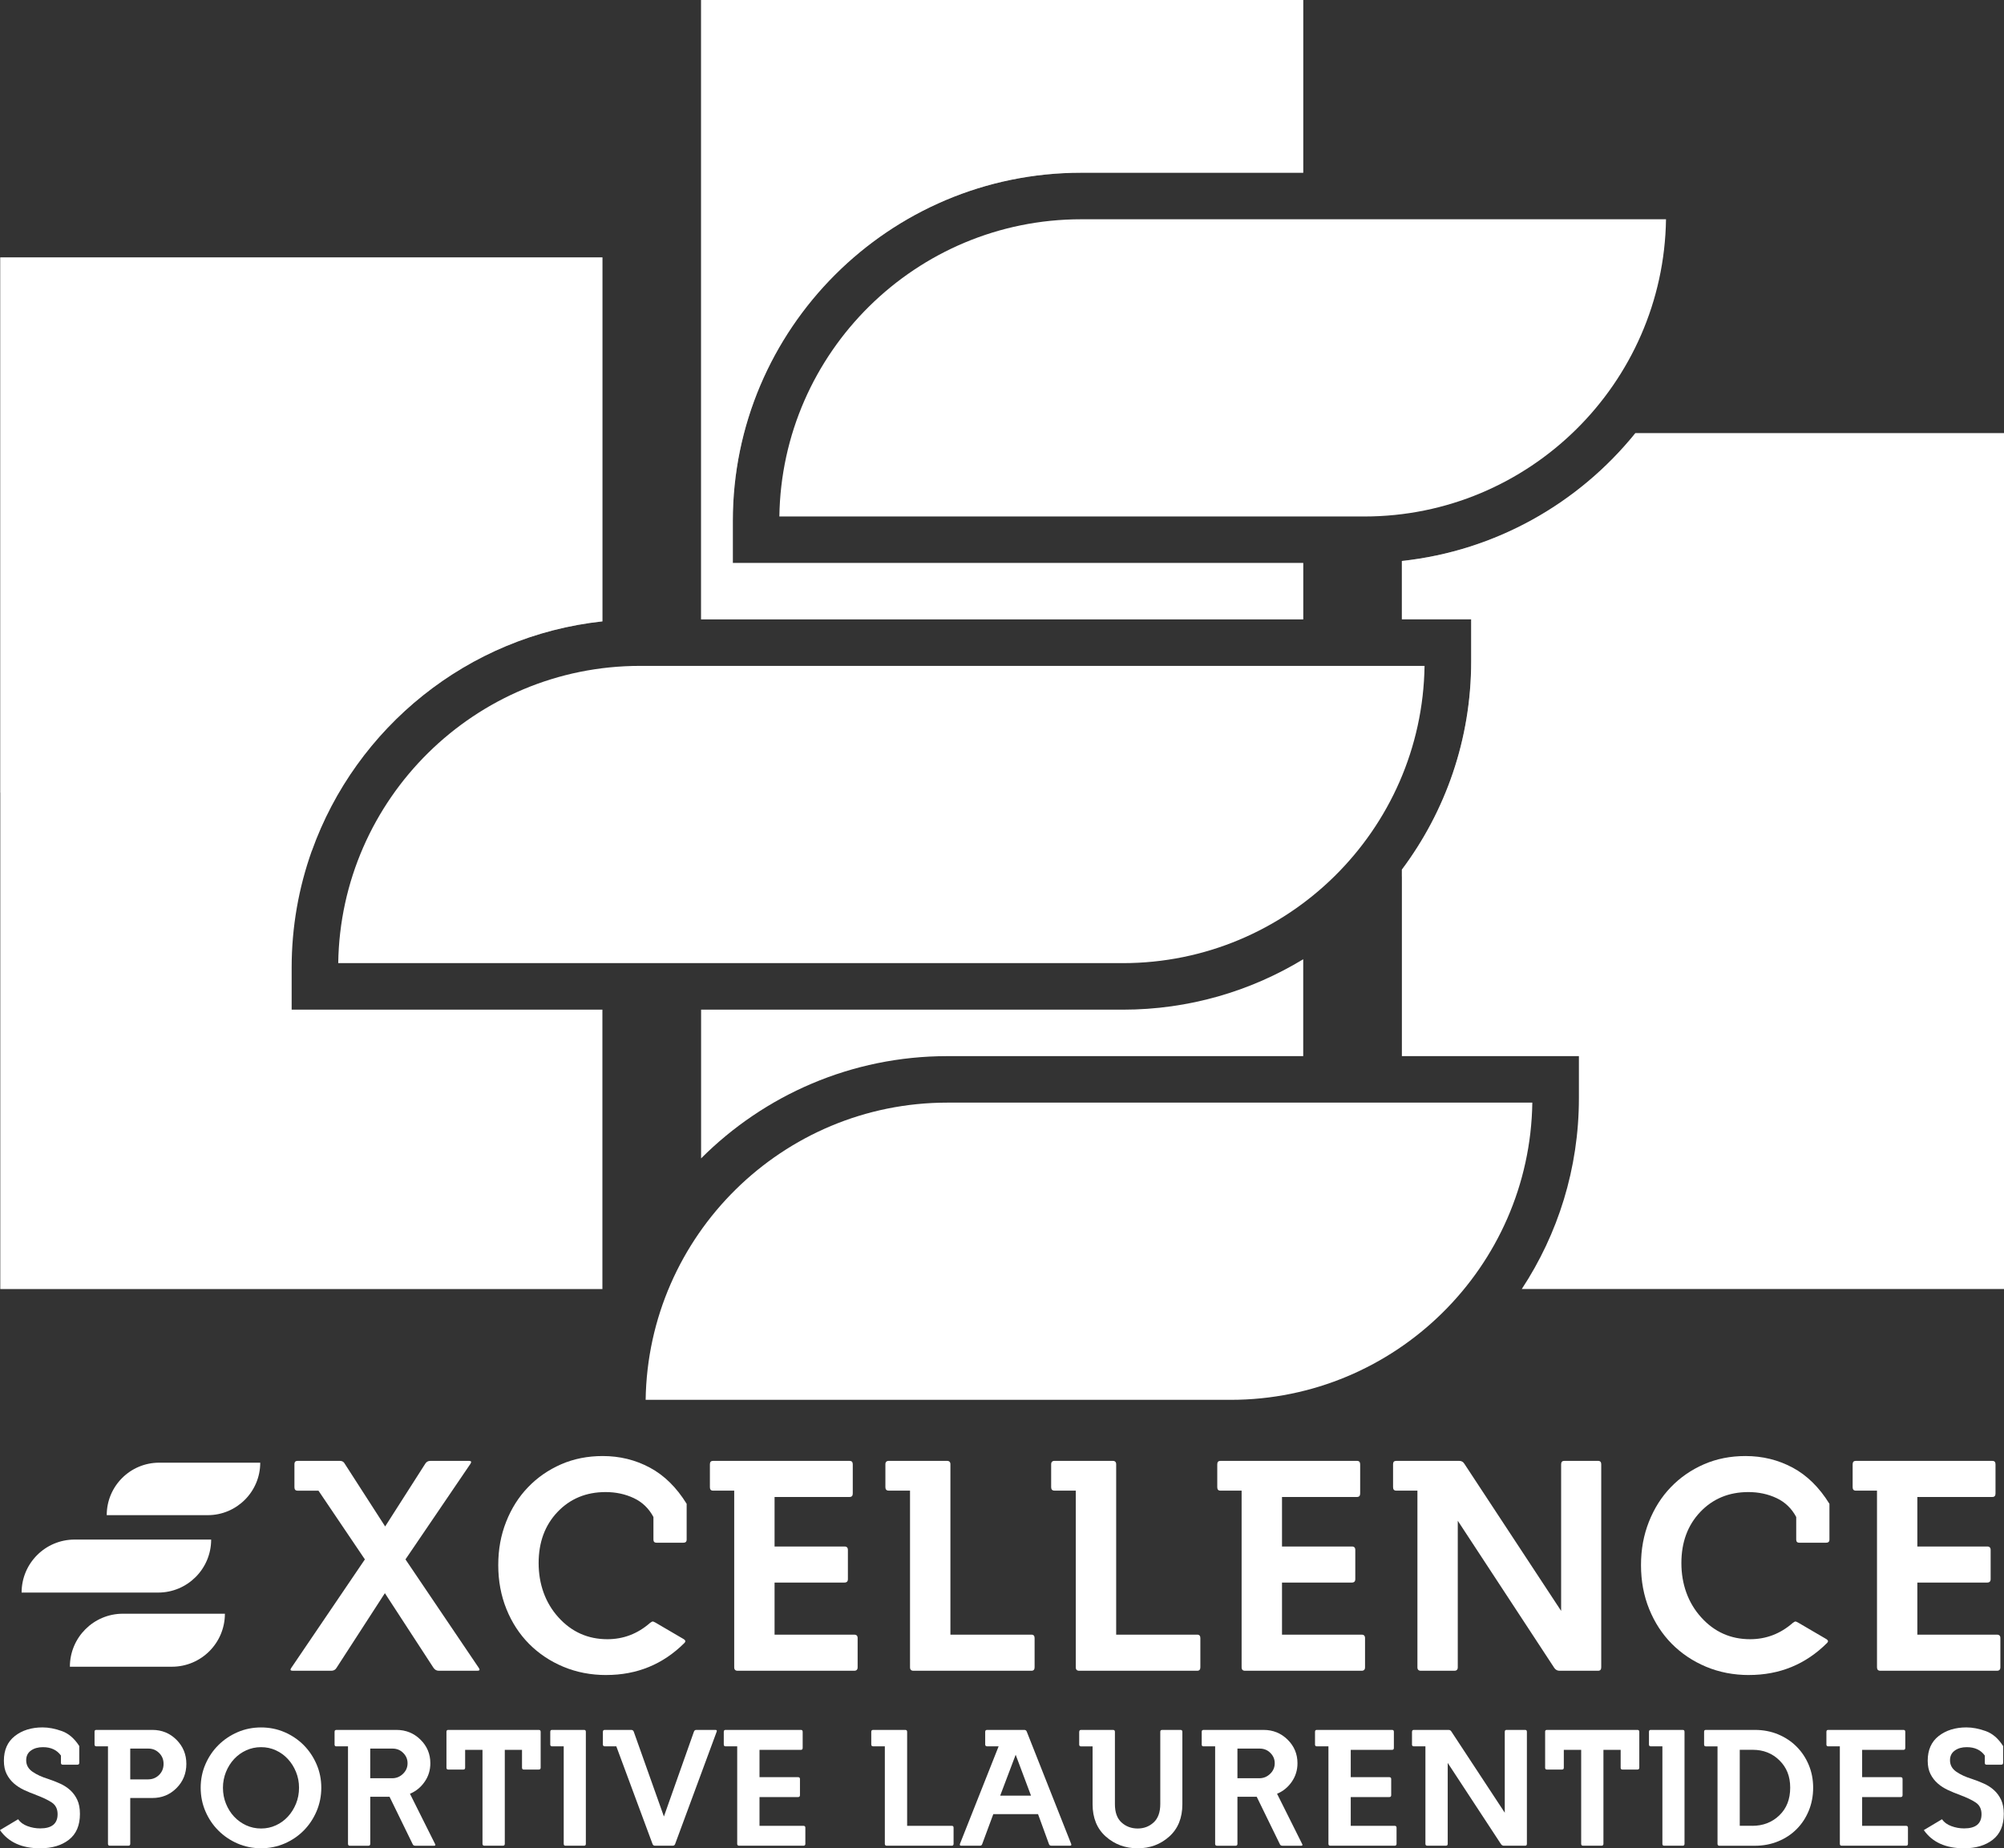
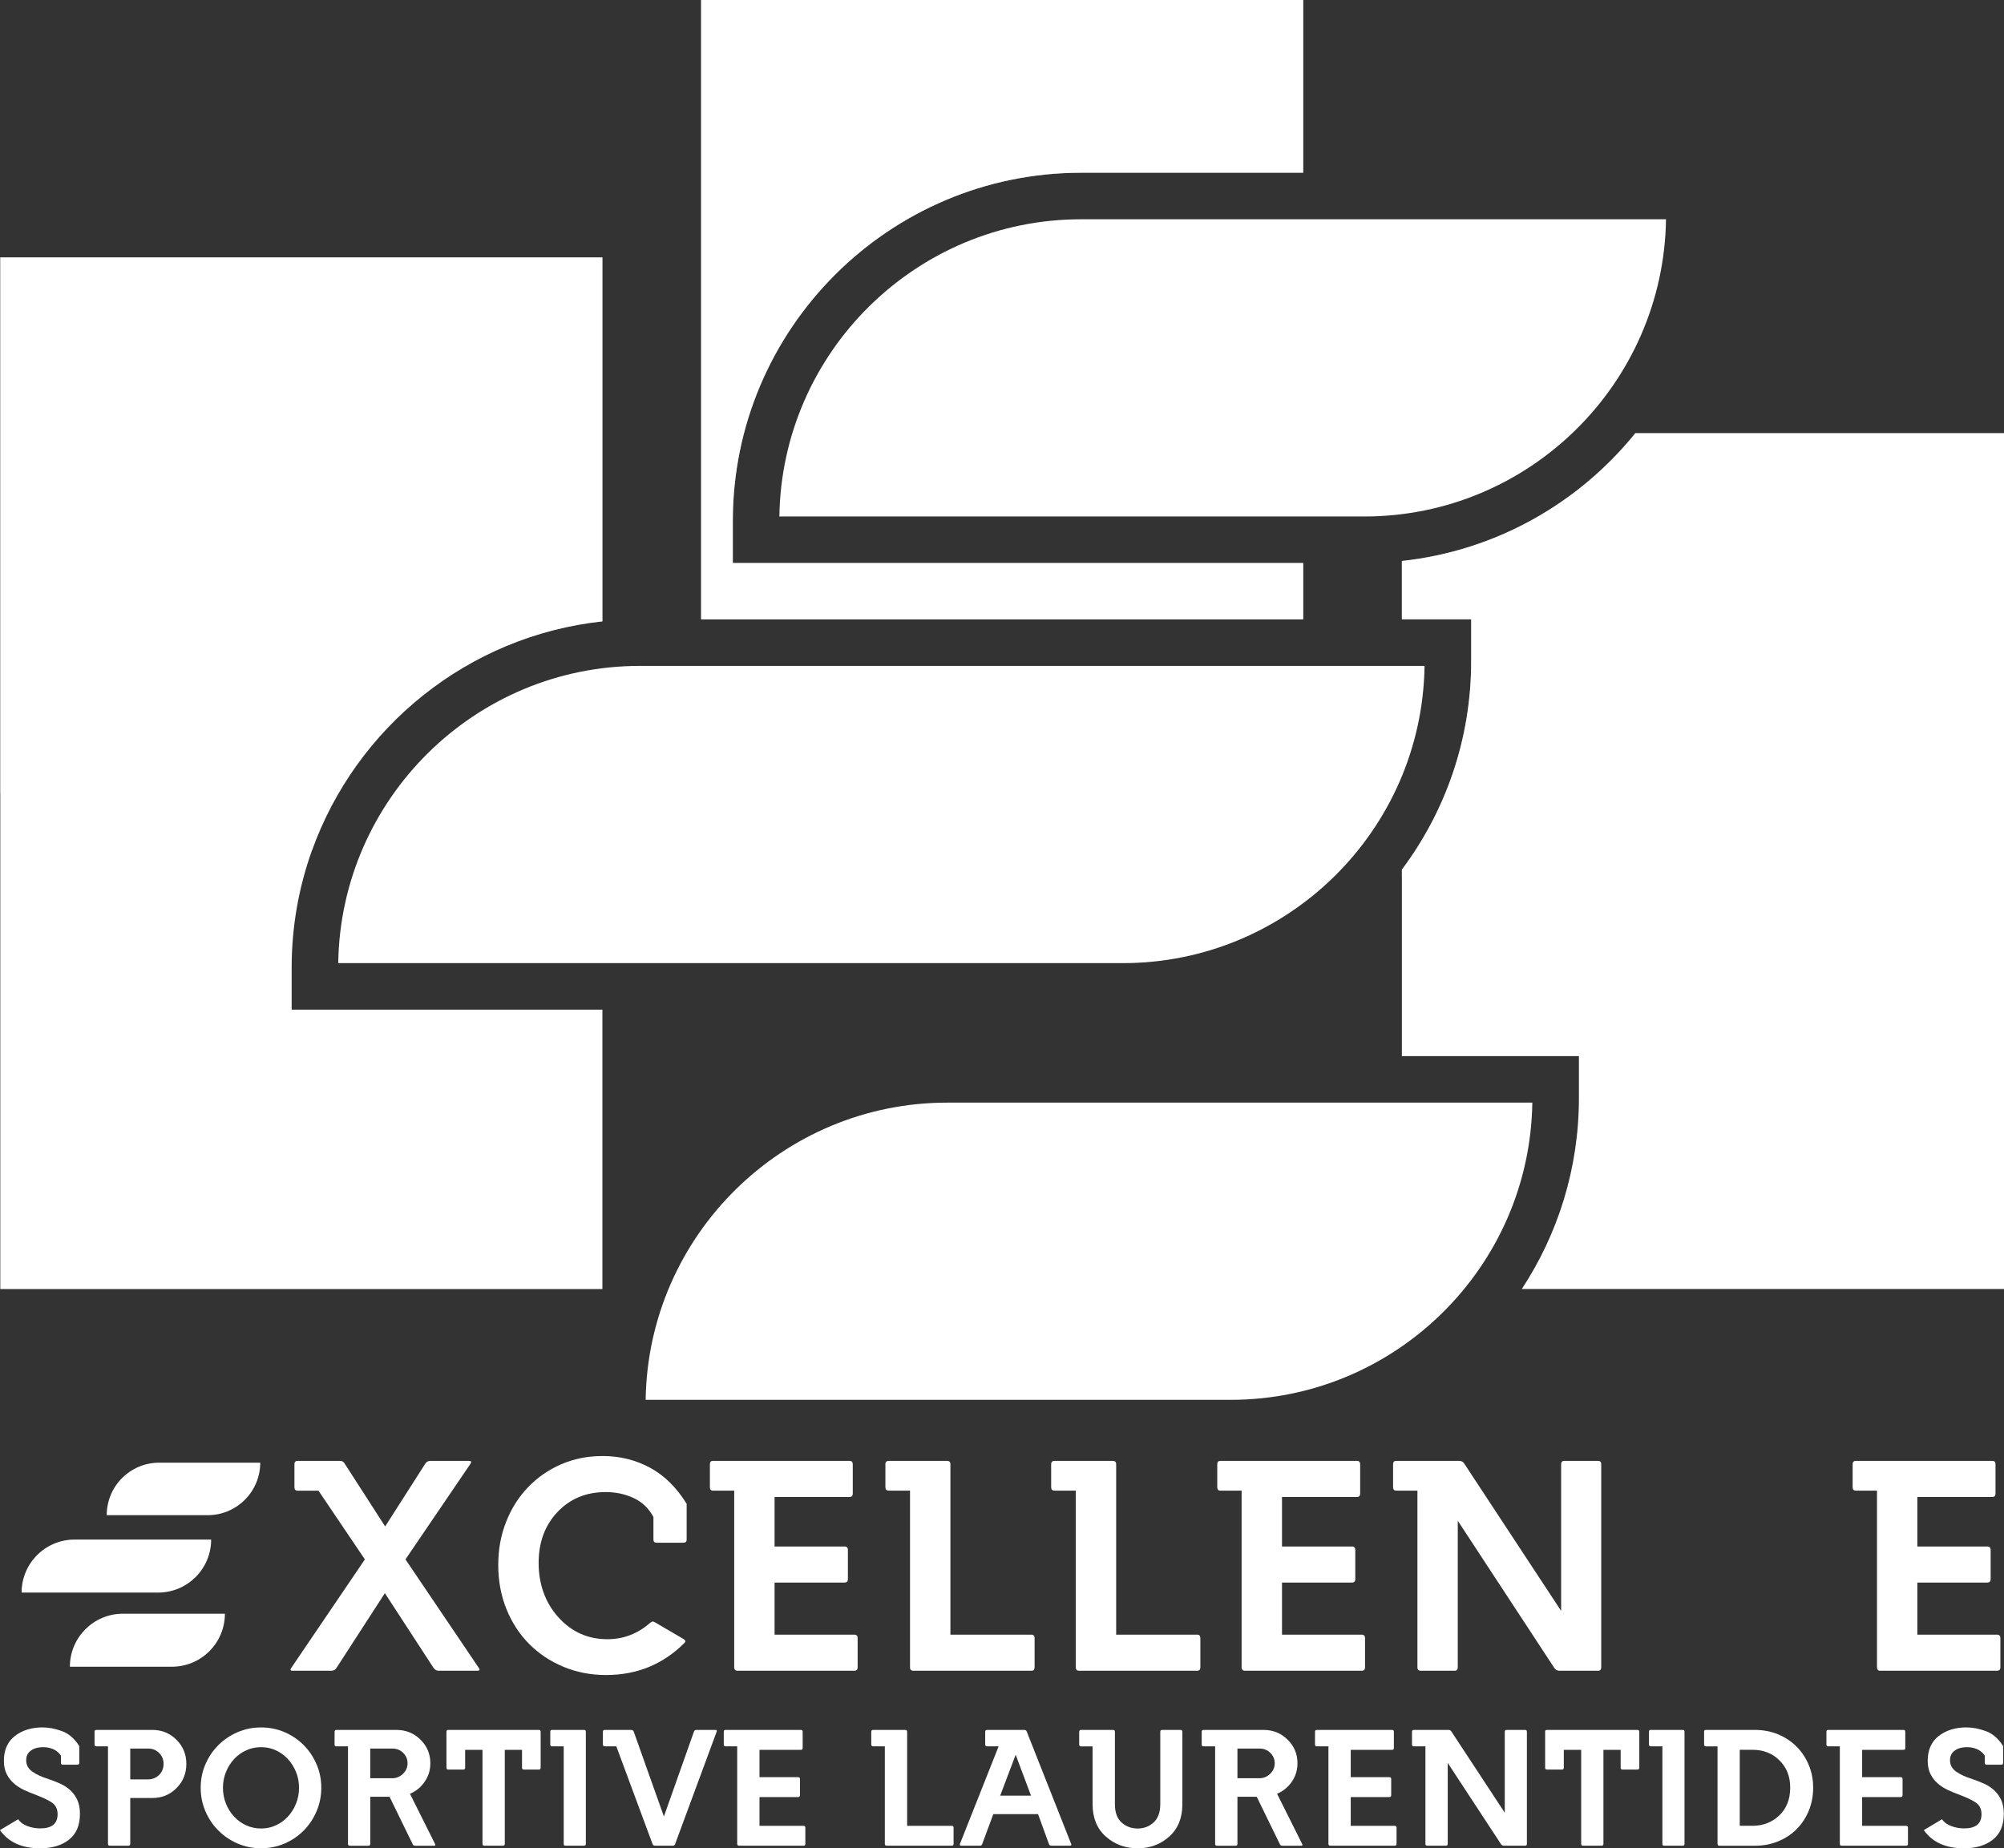
<svg xmlns="http://www.w3.org/2000/svg" viewBox="0 0 576.08 531.45">
  <rect x="0" y="0" width="576.08" height="531.45" fill="#333333" stroke="none" />
  <defs>
    <style>.k{mix-blend-mode:overlay;opacity:.4;}.k,.l{fill:#fff;}.m{isolation:isolate;}</style>
  </defs>
  <g class="m">
    <g id="b">
      <g id="c">
        <g id="d">
          <g id="e">
            <path class="l" d="M10.45,516.14c-1.18-.42-2.34-.89-3.46-1.41-1.12-.52-2.11-1.15-2.98-1.91-.86-.76-1.56-1.66-2.09-2.7-.53-1.05-.8-2.33-.8-3.84,0-3.09,1.05-5.46,3.16-7.11,2.1-1.64,4.76-2.47,7.97-2.47,1.72,0,3.56.35,5.52,1.05,1.95.69,3.62,2.13,5.02,4.31v4.82c0,.36-.18.54-.54.54h-4.23c-.33,0-.5-.18-.5-.54v-2.09c-1.15-1.6-2.88-2.41-5.17-2.41-1.4,0-2.55.32-3.46.98-.91.65-1.36,1.58-1.36,2.79,0,1.37.61,2.46,1.82,3.3,1.21.84,2.71,1.52,4.5,2.07,1.18.39,2.32.84,3.43,1.34,1.11.5,2.08,1.13,2.91,1.89.83.76,1.51,1.68,2.02,2.77.51,1.09.77,2.44.77,4.05,0,3.3-1.05,5.77-3.16,7.42-2.11,1.65-4.87,2.47-8.29,2.47-5.24,0-9.09-1.74-11.54-5.23l5.22-3.12c.61.88,1.5,1.53,2.68,1.97,1.18.44,2.41.66,3.67.66,3.33,0,5-1.36,5-4.09,0-1.5-.56-2.64-1.7-3.38-1.14-.75-2.61-1.44-4.43-2.11Z" />
            <path class="l" d="M27.17,497.97c0-.37.17-.55.5-.55h16.13c2.72,0,5.04.95,6.93,2.84,1.89,1.9,2.84,4.2,2.84,6.93s-.95,5.09-2.84,6.97c-1.89,1.9-4.21,2.84-6.93,2.84h-6.36v13.17c0,.37-.18.55-.54.55h-5.32c-.36,0-.54-.18-.54-.55v-28.03h-3.36c-.33,0-.5-.18-.5-.54v-3.63ZM42.61,511.64c1.21,0,2.25-.42,3.12-1.27.86-.85,1.29-1.91,1.29-3.18s-.42-2.28-1.27-3.13c-.85-.85-1.88-1.27-3.09-1.27h-5.22v8.86h5.18Z" />
            <path class="l" d="M75.05,531.45c-2.39,0-4.64-.45-6.75-1.36-2.1-.91-3.94-2.15-5.52-3.73-1.58-1.58-2.82-3.42-3.73-5.54-.91-2.12-1.36-4.38-1.36-6.77s.45-4.64,1.36-6.74c.91-2.11,2.15-3.95,3.73-5.52,1.58-1.57,3.42-2.81,5.52-3.72,2.11-.91,4.36-1.36,6.75-1.36s4.64.45,6.75,1.36c2.1.91,3.93,2.15,5.5,3.72,1.56,1.57,2.79,3.41,3.7,5.52.91,2.1,1.36,4.35,1.36,6.74s-.46,4.65-1.36,6.77c-.91,2.12-2.14,3.97-3.7,5.54-1.56,1.58-3.4,2.82-5.5,3.73-2.11.91-4.36,1.36-6.75,1.36ZM75.05,502.38c-1.52,0-2.94.3-4.27.91-1.33.6-2.49,1.44-3.48,2.5-.98,1.06-1.76,2.3-2.34,3.72-.57,1.43-.87,2.94-.87,4.54s.29,3.18.87,4.59c.58,1.43,1.35,2.67,2.34,3.72.99,1.06,2.15,1.89,3.48,2.5,1.34.61,2.75.91,4.27.91s2.93-.3,4.25-.91c1.32-.6,2.47-1.43,3.45-2.5.98-1.06,1.76-2.3,2.34-3.72.58-1.42.87-2.96.87-4.59s-.29-3.11-.87-4.54c-.57-1.42-1.36-2.66-2.34-3.72-.98-1.06-2.14-1.9-3.45-2.5-1.32-.61-2.73-.91-4.25-.91Z" />
            <path class="l" d="M113.94,497.42c2.73,0,5.04.93,6.93,2.8,1.89,1.86,2.84,4.12,2.84,6.79,0,1.97-.54,3.75-1.64,5.32-1.09,1.58-2.5,2.73-4.22,3.45l7.22,14.45c.18.33.08.5-.32.5h-5.36c-.4,0-.66-.17-.78-.5l-6.63-13.59h-5.54v13.54c0,.37-.18.55-.55.55h-5.31c-.36,0-.54-.18-.54-.55v-28.03h-3.36c-.34,0-.5-.18-.5-.54v-3.63c0-.37.16-.55.5-.55h17.26ZM106.44,511.32h6.27c1.21,0,2.26-.42,3.13-1.27.88-.84,1.32-1.86,1.32-3.04s-.42-2.14-1.25-2.97c-.83-.84-1.86-1.25-3.07-1.25h-6.41v8.54Z" />
            <path class="l" d="M128.34,497.97c0-.37.17-.55.5-.55h26.04c.37,0,.54.18.54.55v10.31c0,.36-.18.54-.54.54h-4.32c-.33,0-.5-.18-.5-.54v-5.13h-4.95v27.02c0,.37-.18.55-.55.55h-5.31c-.36,0-.55-.18-.55-.55v-27.02h-4.99v5.13c0,.36-.17.54-.5.54h-4.37c-.33,0-.5-.18-.5-.54v-10.31Z" />
            <path class="l" d="M167.91,497.42c.34,0,.5.18.5.55v32.2c0,.37-.16.55-.5.55h-5.36c-.34,0-.5-.18-.5-.55v-28.03h-3.37c-.33,0-.5-.18-.5-.54v-3.63c0-.37.16-.55.5-.55h9.22Z" />
            <path class="l" d="M181.45,497.42c.36,0,.6.17.73.5l8.67,24.4,8.63-24.4c.12-.33.35-.5.68-.5h5.5c.36,0,.48.17.36.5l-11.94,32.3c-.12.33-.35.5-.69.5h-5.09c-.36,0-.6-.17-.72-.5l-10.41-28.08h-3.31c-.37,0-.55-.18-.55-.54v-3.63c0-.37.18-.55.55-.55h7.58Z" />
            <path class="l" d="M230.24,497.42c.33,0,.5.18.5.55v4.63c0,.37-.17.55-.5.55h-11.91v7.86h11.09c.37,0,.54.18.54.54v4.63c0,.36-.18.55-.54.55h-11.09v8.27h12.63c.37,0,.55.18.55.54v4.63c0,.37-.18.55-.55.55h-18.49c-.36,0-.55-.18-.55-.55v-28.03h-3.36c-.33,0-.5-.18-.5-.54v-3.63c0-.37.17-.55.5-.55h21.67Z" />
            <path class="l" d="M251,502.14c-.36,0-.54-.18-.54-.54v-3.63c0-.37.18-.55.54-.55h9.22c.37,0,.55.18.55.55v27.03h12.85c.34,0,.5.18.5.54v4.63c0,.37-.16.55-.5.55h-18.72c-.36,0-.54-.18-.54-.55v-28.03h-3.37Z" />
            <path class="l" d="M276.3,530.72c-.33,0-.45-.17-.36-.5l11.13-28.08h-3.31c-.36,0-.55-.18-.55-.54v-3.63c0-.37.19-.55.55-.55h10.67c.37,0,.61.17.73.5l12.77,32.3c.12.33,0,.5-.37.5h-5.31c-.39,0-.63-.17-.72-.5l-3.13-8.59h-12.86l-3.18,8.59c-.09.33-.32.5-.68.5h-5.36ZM296.38,516.32l-4.41-11.76-4.45,11.76h8.86Z" />
            <path class="l" d="M310.24,497.97c0-.37.19-.55.54-.55h9.17c.37,0,.55.18.55.55v20.81c0,2.36.64,4.12,1.91,5.26,1.27,1.15,2.82,1.73,4.63,1.73s3.31-.58,4.59-1.74c1.27-1.17,1.91-2.93,1.91-5.3v-20.75c0-.37.16-.55.5-.55h5.35c.34,0,.5.18.5.55v20.81c0,3.94-1.26,7.04-3.77,9.29-2.52,2.26-5.54,3.38-9.08,3.38s-6.62-1.12-9.16-3.38c-2.53-2.25-3.8-5.35-3.8-9.29v-16.63h-3.31c-.36,0-.54-.18-.54-.54v-3.63Z" />
            <path class="l" d="M363.21,497.42c2.73,0,5.04.93,6.93,2.8,1.89,1.86,2.84,4.12,2.84,6.79,0,1.97-.55,3.75-1.64,5.32-1.09,1.58-2.5,2.73-4.23,3.45l7.22,14.45c.18.33.08.5-.32.5h-5.35c-.4,0-.65-.17-.77-.5l-6.63-13.59h-5.54v13.54c0,.37-.19.55-.55.55h-5.31c-.37,0-.55-.18-.55-.55v-28.03h-3.37c-.33,0-.49-.18-.49-.54v-3.63c0-.37.16-.55.49-.55h17.27ZM355.72,511.32h6.27c1.21,0,2.25-.42,3.13-1.27.88-.84,1.32-1.86,1.32-3.04s-.42-2.14-1.25-2.97c-.83-.84-1.86-1.25-3.07-1.25h-6.4v8.54Z" />
            <path class="l" d="M400.19,497.42c.33,0,.5.18.5.55v4.63c0,.37-.17.55-.5.55h-11.9v7.86h11.09c.36,0,.54.18.54.54v4.63c0,.36-.18.55-.54.55h-11.09v8.27h12.63c.36,0,.54.18.54.54v4.63c0,.37-.19.55-.54.55h-18.49c-.37,0-.55-.18-.55-.55v-28.03h-3.36c-.33,0-.5-.18-.5-.54v-3.63c0-.37.17-.55.5-.55h21.68Z" />
            <path class="l" d="M405.91,497.97c0-.37.17-.55.5-.55h9.99c.37,0,.64.16.82.46l15.35,23.35v-23.26c0-.37.17-.55.5-.55h5.36c.34,0,.5.18.5.55v32.2c0,.37-.16.55-.5.55h-6.13c-.34,0-.61-.16-.82-.46l-15.31-23.35v23.26c0,.37-.18.55-.54.55h-5.32c-.37,0-.55-.18-.55-.55v-28.03h-3.36c-.33,0-.5-.18-.5-.54v-3.63Z" />
            <path class="l" d="M444.16,497.97c0-.37.17-.55.51-.55h26.03c.36,0,.54.18.54.55v10.31c0,.36-.18.54-.54.54h-4.32c-.33,0-.5-.18-.5-.54v-5.13h-4.95v27.02c0,.37-.18.55-.55.55h-5.31c-.36,0-.54-.18-.54-.55v-27.02h-4.99v5.13c0,.36-.17.54-.5.54h-4.36c-.34,0-.51-.18-.51-.54v-10.31Z" />
            <path class="l" d="M483.74,497.42c.33,0,.5.18.5.55v32.2c0,.37-.17.55-.5.55h-5.36c-.34,0-.5-.18-.5-.55v-28.03h-3.36c-.34,0-.5-.18-.5-.54v-3.63c0-.37.16-.55.5-.55h9.22Z" />
            <path class="l" d="M489.87,497.92c0-.33.16-.5.5-.5h14.09c2.42,0,4.66.43,6.72,1.29,2.06.87,3.83,2.05,5.31,3.55,1.49,1.5,2.65,3.26,3.48,5.27.83,2.01,1.25,4.18,1.25,6.51s-.42,4.56-1.25,6.59c-.83,2.03-1.99,3.8-3.48,5.3-1.48,1.5-3.25,2.67-5.31,3.52-2.06.85-4.3,1.28-6.72,1.28h-10.18c-.36,0-.55-.18-.55-.55v-28.03h-3.36c-.34,0-.5-.18-.5-.54v-3.68ZM503.72,525c3.09,0,5.68-1,7.77-3,2.09-2,3.13-4.65,3.13-7.96s-1.03-5.82-3.09-7.86c-2.06-2.03-4.62-3.04-7.68-3.04h-3.73v21.85h3.59Z" />
            <path class="l" d="M547.2,497.42c.33,0,.5.18.5.55v4.63c0,.37-.17.55-.5.55h-11.9v7.86h11.08c.36,0,.54.18.54.54v4.63c0,.36-.18.55-.54.55h-11.08v8.27h12.62c.37,0,.55.18.55.54v4.63c0,.37-.19.55-.55.55h-18.49c-.37,0-.54-.18-.54-.55v-28.03h-3.36c-.34,0-.5-.18-.5-.54v-3.63c0-.37.17-.55.5-.55h21.67Z" />
            <path class="l" d="M563.47,516.14c-1.19-.42-2.33-.89-3.45-1.41-1.12-.52-2.12-1.15-2.98-1.91-.87-.76-1.56-1.66-2.09-2.7-.53-1.05-.8-2.33-.8-3.84,0-3.09,1.05-5.46,3.16-7.11,2.11-1.64,4.77-2.47,7.98-2.47,1.72,0,3.57.35,5.52,1.05,1.96.69,3.62,2.13,5.02,4.31v4.82c0,.36-.18.54-.54.54h-4.23c-.33,0-.5-.18-.5-.54v-2.09c-1.15-1.6-2.88-2.41-5.18-2.41-1.4,0-2.54.32-3.45.98-.91.65-1.37,1.58-1.37,2.79,0,1.37.61,2.46,1.82,3.3,1.21.84,2.71,1.52,4.5,2.07,1.18.39,2.32.84,3.43,1.34,1.11.5,2.08,1.13,2.91,1.89.84.76,1.51,1.68,2.03,2.77.51,1.09.77,2.44.77,4.05,0,3.3-1.05,5.77-3.16,7.42-2.11,1.65-4.87,2.47-8.29,2.47-5.24,0-9.09-1.74-11.54-5.23l5.22-3.12c.61.88,1.5,1.53,2.69,1.97,1.18.44,2.41.66,3.68.66,3.33,0,5-1.36,5-4.09,0-1.5-.57-2.64-1.71-3.38-1.13-.75-2.61-1.44-4.43-2.11Z" />
          </g>
          <g id="f">
            <path class="l" d="M84.63,421.05c0-.66.3-.99.9-.99h12.18c.66,0,1.12.28,1.4.83l11.61,18.03,11.52-18.03c.33-.55.83-.83,1.49-.83h11.11c.61,0,.75.28.41.83l-18.69,27.5,21.08,31.2c.38.55.24.82-.41.82h-11.12c-.6,0-1.09-.28-1.48-.82l-13.99-21.49-13.91,21.49c-.33.55-.82.82-1.48.82h-11.11c-.66,0-.8-.28-.41-.82l21.16-31.2-13.34-19.76h-6.01c-.6,0-.9-.33-.9-.98v-6.59Z" />
            <path class="l" d="M174.27,481.64c-4.45,0-8.56-.8-12.35-2.39-3.79-1.59-7.07-3.79-9.84-6.58-2.77-2.8-4.94-6.13-6.5-10-1.56-3.87-2.35-8.08-2.35-12.64s.75-8.59,2.26-12.43c1.51-3.84,3.61-7.17,6.3-9.96,2.69-2.8,5.86-4.99,9.5-6.59,3.65-1.59,7.64-2.38,11.98-2.38,4.88,0,9.4,1.11,13.54,3.33,4.14,2.22,7.67,5.69,10.58,10.41v10.29c0,.61-.33.9-.99.9h-7.65c-.61,0-.91-.3-.91-.9v-6.5c-1.32-2.47-3.2-4.28-5.64-5.43-2.44-1.15-5.14-1.74-8.1-1.74-5.6,0-10.21,1.91-13.83,5.72-3.62,3.81-5.43,8.71-5.43,14.7s1.89,11.4,5.68,15.59c3.79,4.2,8.48,6.3,14.08,6.3,4.61,0,8.7-1.56,12.27-4.69.38-.27.62-.41.74-.41.17,0,.44.11.83.33l8.15,4.77c.5.34.55.69.17,1.07-6.15,6.14-13.64,9.22-22.47,9.22Z" />
            <path class="l" d="M244.23,420.06c.6,0,.91.33.91.99v8.4c0,.66-.31.99-.91.99h-21.57v14.24h20.09c.66,0,.99.33.99.99v8.39c0,.66-.33.99-.99.99h-20.09v14.98h22.89c.66,0,.99.33.99.99v8.4c0,.66-.33.99-.99.99h-33.5c-.66,0-.99-.33-.99-.99v-50.8h-6.09c-.6,0-.9-.33-.9-.98v-6.59c0-.66.3-.99.9-.99h39.27Z" />
            <path class="l" d="M255.51,428.62c-.66,0-.99-.33-.99-.98v-6.59c0-.66.33-.99.99-.99h16.71c.66,0,.99.33.99.99v48.98h23.29c.61,0,.91.33.91.99v8.4c0,.66-.3.99-.91.99h-33.91c-.66,0-.99-.33-.99-.99v-50.8h-6.09Z" />
            <path class="l" d="M303.16,428.62c-.66,0-.99-.33-.99-.98v-6.59c0-.66.33-.99.99-.99h16.71c.66,0,.99.33.99.99v48.98h23.29c.61,0,.91.33.91.99v8.4c0,.66-.3.99-.91.99h-33.91c-.66,0-.99-.33-.99-.99v-50.8h-6.09Z" />
            <path class="l" d="M390.09,420.06c.61,0,.91.33.91.99v8.4c0,.66-.3.99-.91.99h-21.56v14.24h20.09c.66,0,.98.33.98.99v8.39c0,.66-.33.99-.98.99h-20.09v14.98h22.88c.66,0,.99.33.99.99v8.4c0,.66-.33.99-.99.99h-33.5c-.66,0-.99-.33-.99-.99v-50.8h-6.09c-.61,0-.91-.33-.91-.98v-6.59c0-.66.3-.99.91-.99h39.26Z" />
            <path class="l" d="M400.45,421.05c0-.66.3-.99.91-.99h18.11c.66,0,1.15.28,1.48.83l27.82,42.31v-42.15c0-.66.3-.99.91-.99h9.71c.61,0,.91.33.91.99v58.37c0,.66-.3.99-.91.99h-11.11c-.61,0-1.1-.28-1.48-.82l-27.74-42.31v42.14c0,.66-.33.99-.98.99h-9.63c-.66,0-.99-.33-.99-.99v-50.8h-6.09c-.6,0-.91-.33-.91-.98v-6.59Z" />
-             <path class="l" d="M502.77,481.64c-4.45,0-8.56-.8-12.35-2.39-3.78-1.59-7.06-3.79-9.83-6.58-2.77-2.8-4.94-6.13-6.51-10-1.57-3.87-2.35-8.08-2.35-12.64s.76-8.59,2.26-12.43c1.52-3.84,3.61-7.17,6.3-9.96,2.69-2.8,5.86-4.99,9.51-6.59,3.64-1.59,7.64-2.38,11.97-2.38,4.89,0,9.4,1.11,13.55,3.33,4.14,2.22,7.66,5.69,10.58,10.41v10.29c0,.61-.33.9-.99.9h-7.65c-.61,0-.91-.3-.91-.9v-6.5c-1.32-2.47-3.2-4.28-5.64-5.43-2.44-1.15-5.15-1.74-8.11-1.74-5.59,0-10.21,1.91-13.83,5.72-3.62,3.81-5.43,8.71-5.43,14.7s1.89,11.4,5.68,15.59c3.78,4.2,8.47,6.3,14.07,6.3,4.61,0,8.7-1.56,12.27-4.69.38-.27.63-.41.74-.41.16,0,.44.11.82.33l8.15,4.77c.5.34.54.69.16,1.07-6.15,6.14-13.63,9.22-22.47,9.22Z" />
            <path class="l" d="M572.74,420.06c.6,0,.9.33.9.99v8.4c0,.66-.3.99-.9.99h-21.57v14.24h20.08c.66,0,.99.33.99.99v8.39c0,.66-.33.99-.99.99h-20.08v14.98h22.88c.66,0,.99.33.99.99v8.4c0,.66-.33.99-.99.99h-33.5c-.66,0-.98-.33-.98-.99v-50.8h-6.09c-.6,0-.91-.33-.91-.98v-6.59c0-.66.3-.99.91-.99h39.27Z" />
          </g>
          <g id="g">
            <path class="l" d="M30.68,435.67h0c0-8.34,6.75-15.09,15.09-15.09h29.04c0,8.32-6.75,15.09-15.08,15.09h-29.04Z" />
            <path class="l" d="M20.09,479.25h0c0-8.42,6.82-15.24,15.24-15.24h29.32c0,8.42-6.82,15.24-15.23,15.24h-29.33Z" />
            <path class="l" d="M19.45,457.93H6.21c0-8.41,6.81-15.24,15.24-15.24h39.25c0,8.43-6.83,15.24-15.24,15.24h-26.01Z" />
          </g>
        </g>
        <g id="h">
          <path class="l" d="M374.63,161.89h-163.97v-12.09c0-55.21,44.91-100.13,100.12-100.13h63.85V0h-173.09v178.09h173.09v-16.2Z" />
          <path class="l" d="M470.11,124.55c-16.24,20.11-40.08,33.84-67.12,36.75v16.78h19.92v12.1c0,22.43-7.41,43.16-19.92,59.87v53.62h50.89v12.09c0,20.25-6.05,39.11-16.42,54.88h138.62V124.55h-105.96Z" />
          <path class="l" d="M89.63,244.67c12.67-35.5,44.83-61.82,83.54-66v-104.65H.08v296.63h173.09v-80.33h-89.33v-12.09c0-11.77,2.05-23.06,5.79-33.56Z" />
-           <path class="l" d="M272.34,303.68h102.29v-27.86c-15.13,9.2-32.88,14.5-51.85,14.5h-121.24v42.76c18.13-18.15,43.18-29.4,70.8-29.4Z" />
        </g>
        <g id="i">
          <path class="k" d="M470.11,124.55c-16.24,20.11-40.08,33.84-67.12,36.75v16.78h19.92v12.1c0,22.43-7.41,43.16-19.92,59.87v2c62.79-5.81,121.22-15.88,173.09-29.37v-98.13h-105.96Z" />
          <path class="k" d="M173.17,178.67v-104.65H.08v153.86c28.21,6.62,58.18,12.25,89.56,16.79,12.67-35.5,44.83-61.82,83.54-66Z" />
          <path class="k" d="M374.63,161.89h-163.97v-12.09c0-55.21,44.91-100.13,100.12-100.13h63.85V0h-173.09v178.09h173.09v-16.2Z" />
        </g>
        <g id="j">
          <path class="l" d="M224.04,148.51c.69-47.24,39.33-85.46,86.73-85.46h168.15c-.69,47.24-39.33,85.46-86.73,85.46h-168.15Z" />
          <path class="l" d="M185.6,402.51c.69-47.24,39.33-85.46,86.73-85.46h168.16c-.69,47.24-39.33,85.46-86.73,85.46h-168.16Z" />
          <path class="l" d="M97.23,276.94c.69-47.25,39.34-85.47,86.74-85.47h225.54c-.69,47.25-39.33,85.47-86.74,85.47H97.23Z" />
        </g>
      </g>
    </g>
  </g>
</svg>